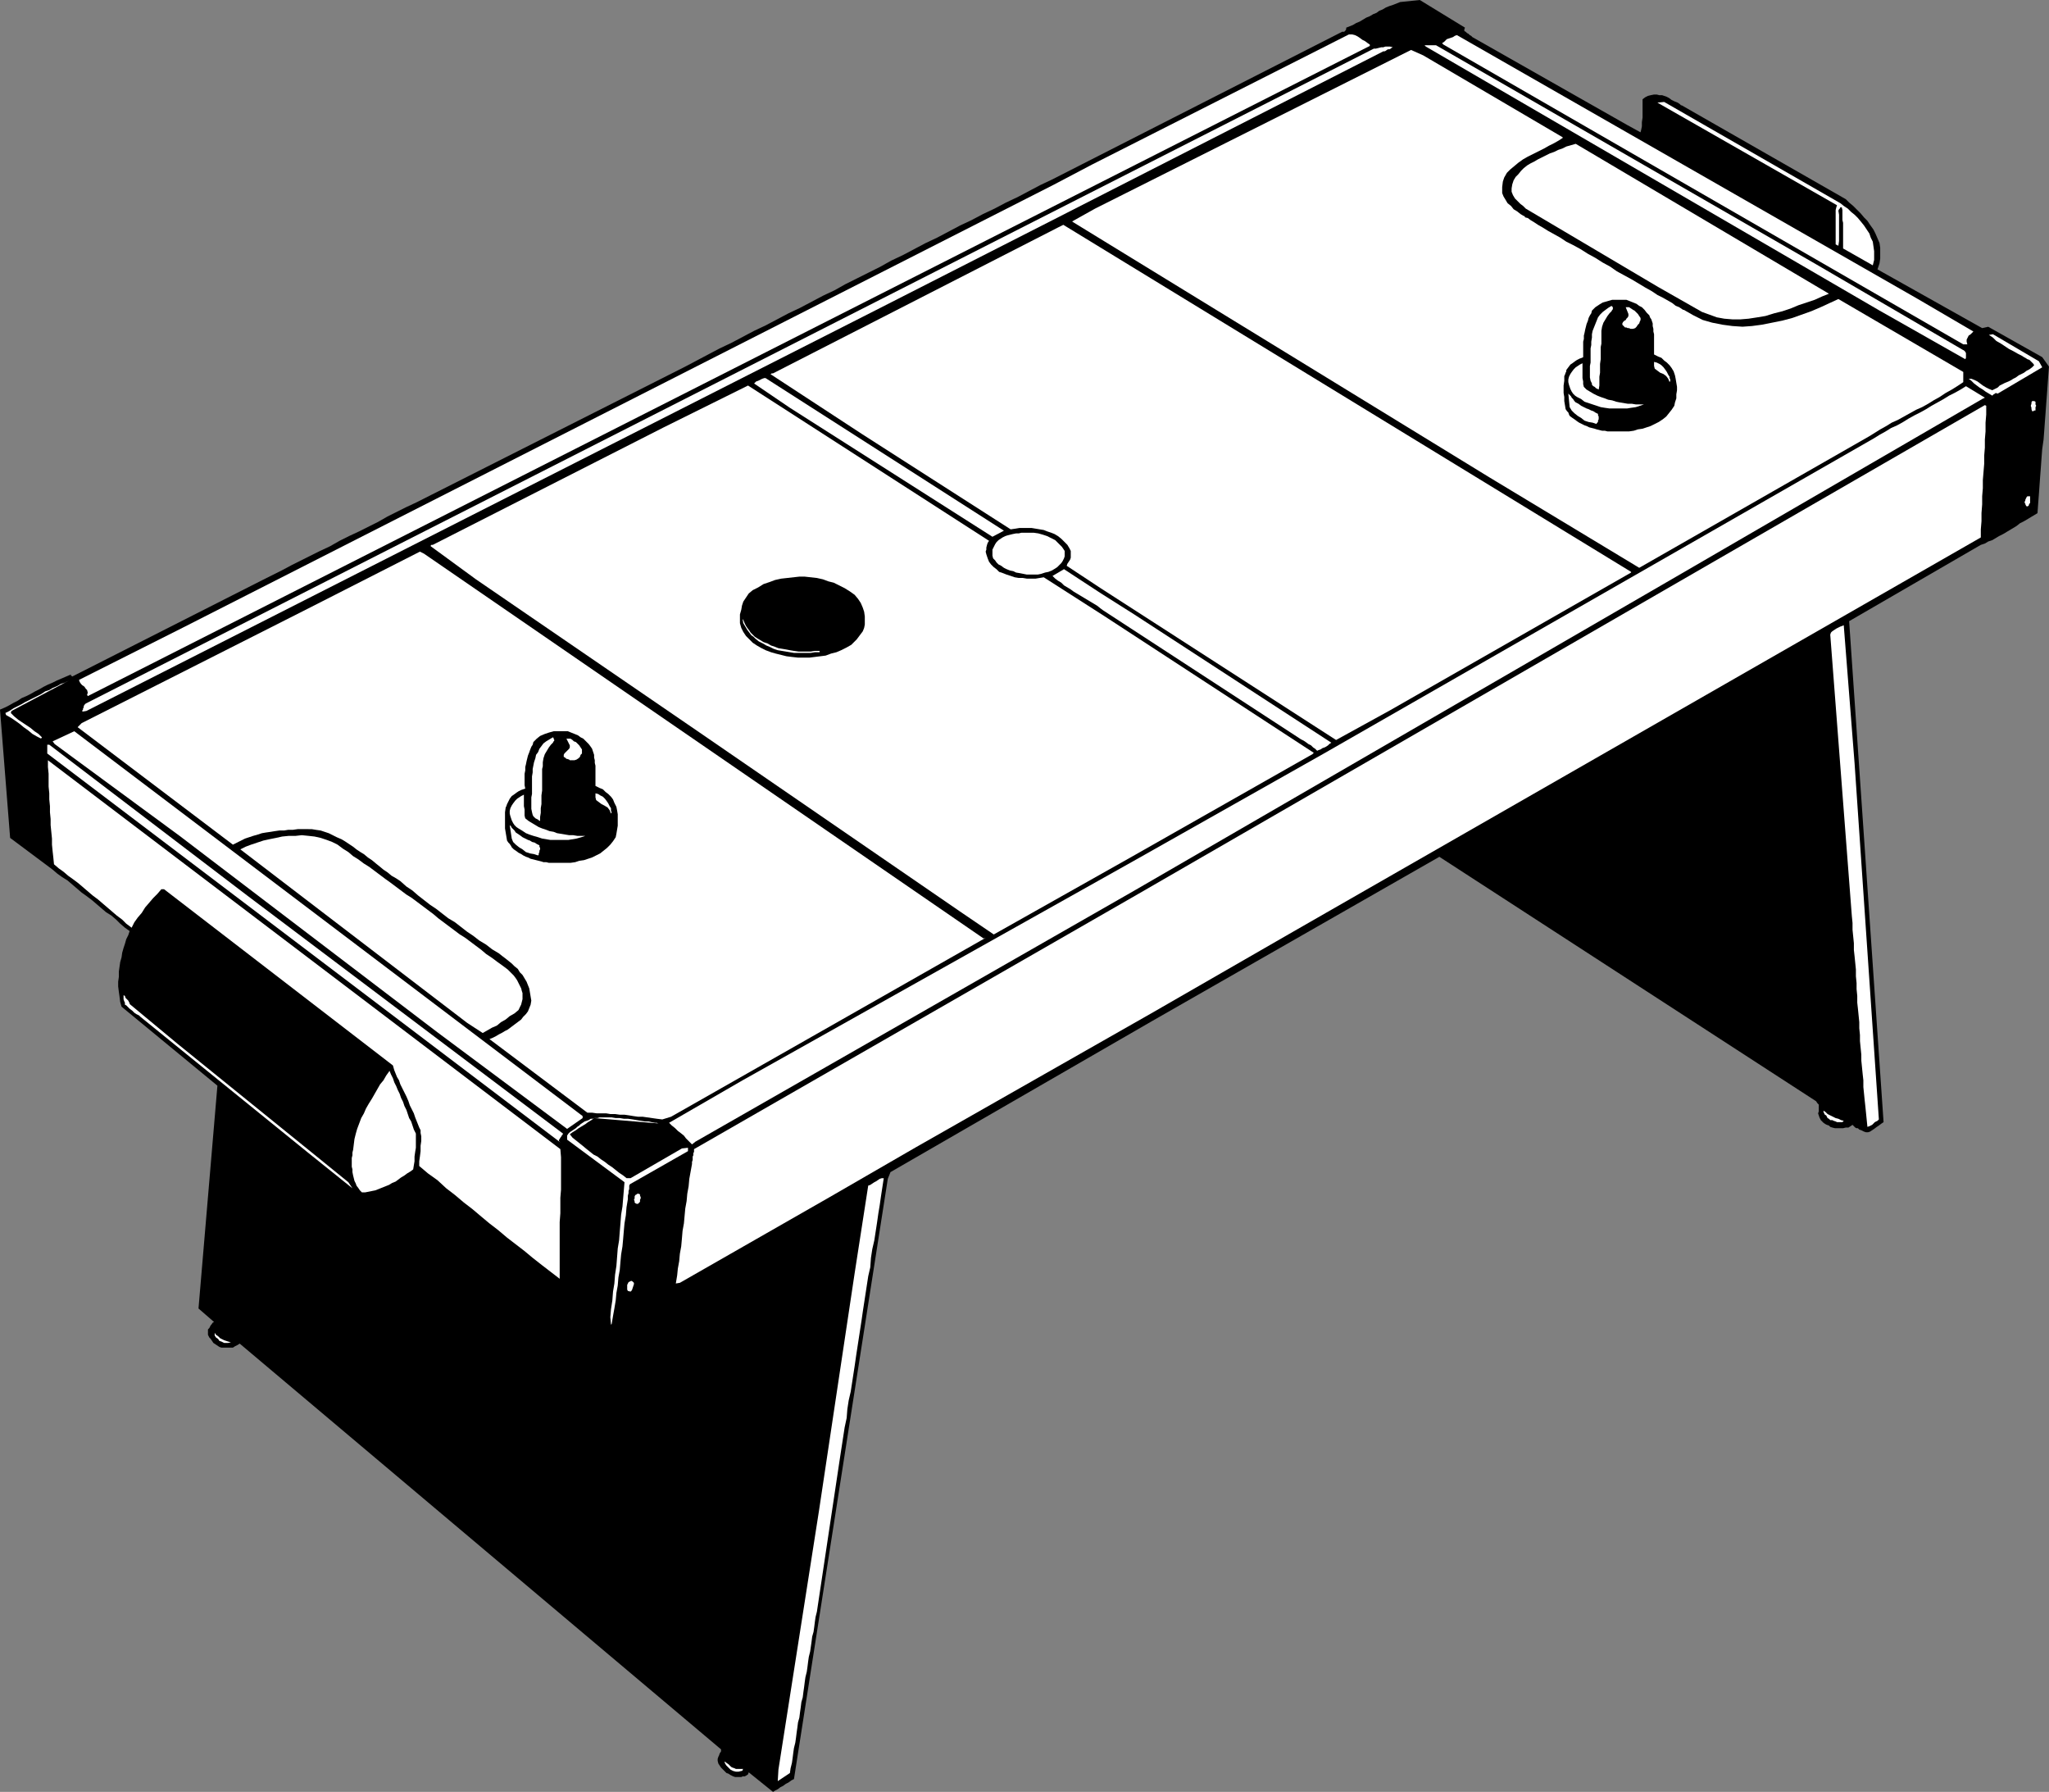
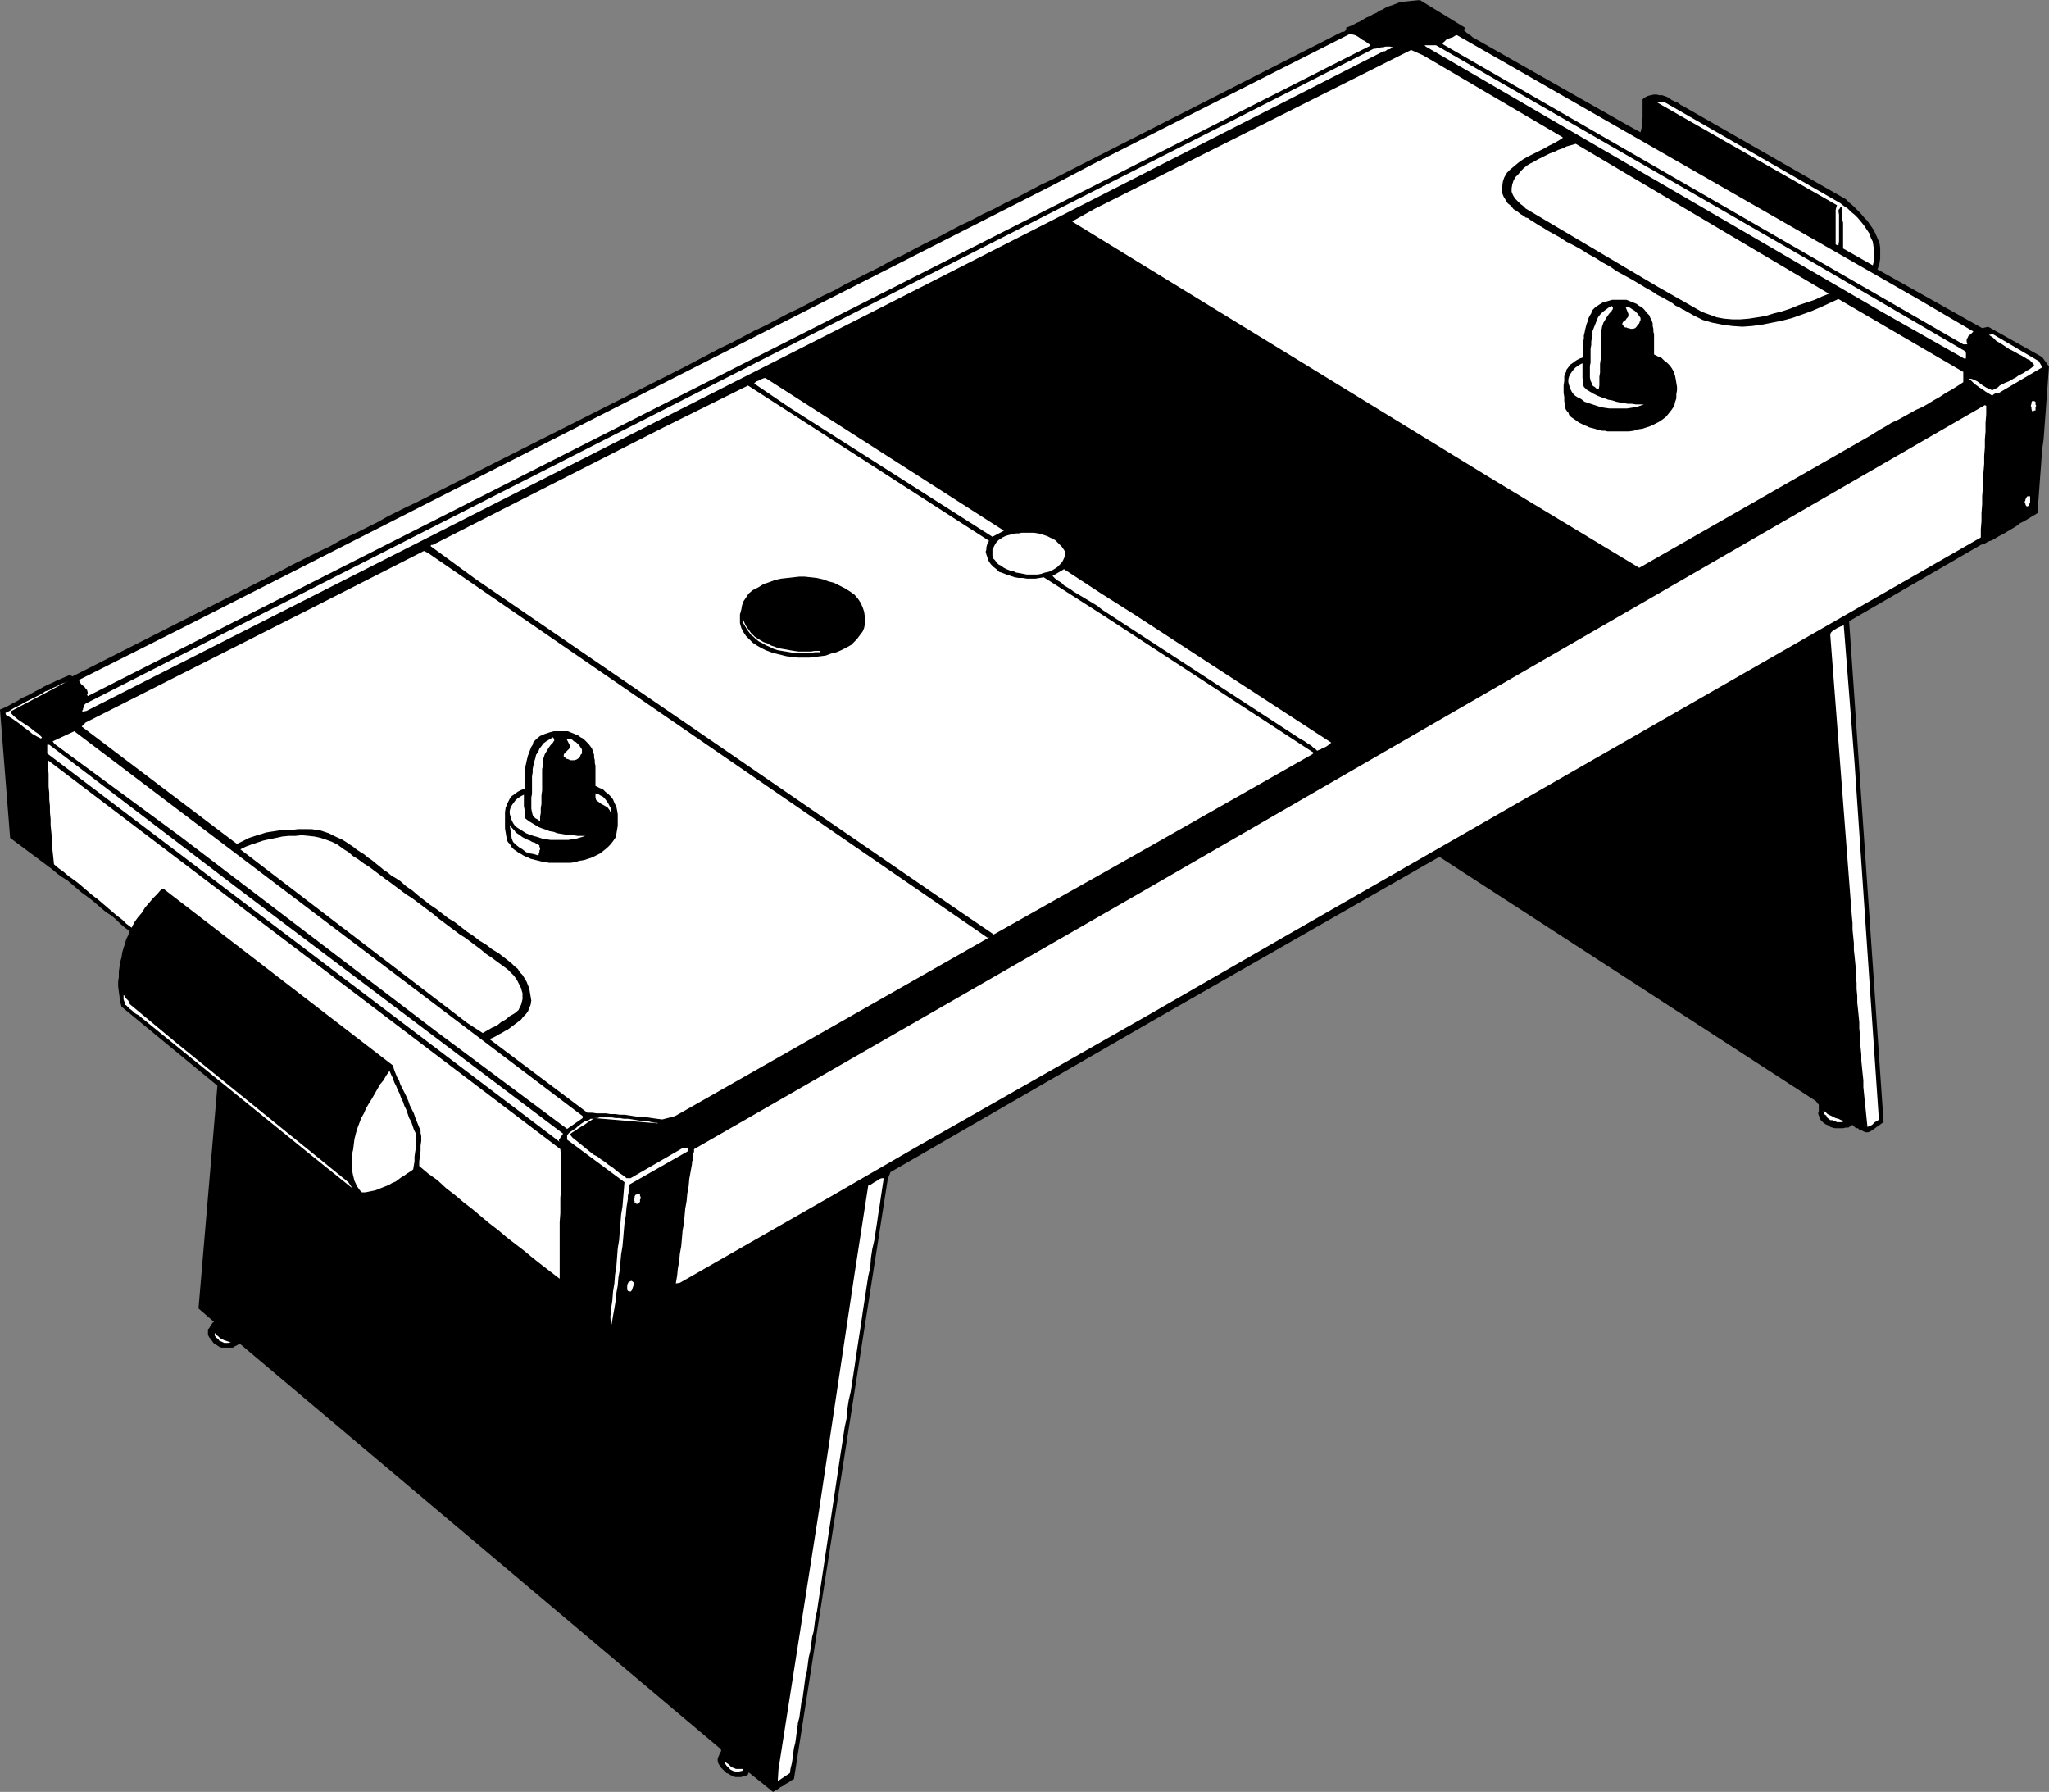
<svg xmlns="http://www.w3.org/2000/svg" xmlns:ns1="http://sodipodi.sourceforge.net/DTD/sodipodi-0.dtd" xmlns:ns2="http://www.inkscape.org/namespaces/inkscape" version="1.0" width="129.766mm" height="113.462mm" id="svg48" ns1:docname="Air Hockey Table.wmf">
  <rect width="100%" height="100%" fill="#808080" stroke="none" />
  <ns1:namedview id="namedview48" pagecolor="#ffffff" bordercolor="#000000" borderopacity="0.25" ns2:showpageshadow="2" ns2:pageopacity="0.0" ns2:pagecheckerboard="0" ns2:deskcolor="#d1d1d1" ns2:document-units="mm" />
  <defs id="defs1">
    <pattern id="WMFhbasepattern" patternUnits="userSpaceOnUse" width="6" height="6" x="0" y="0" />
  </defs>
  <path style="fill:#000000;fill-opacity:1;fill-rule:evenodd;stroke:none" d="m 275.851,244.308 -62.701,36.194 -0.646,1.616 -22.462,143.644 -0.646,0.323 -0.646,0.485 -0.646,0.323 -0.646,0.485 -0.646,0.323 -0.646,0.485 -0.646,0.323 -0.485,0.323 -5.818,-4.686 -0.162,0.485 -0.485,0.323 -0.323,0.162 h -0.485 l -0.323,0.162 h -0.485 -0.485 -0.485 l -0.485,-0.162 -0.646,-0.323 -0.485,-0.323 -0.485,-0.162 -0.485,-0.485 -0.323,-0.323 -0.485,-0.485 -0.323,-0.485 -0.323,-0.485 -0.162,-0.646 v -0.485 l 0.162,-0.485 0.162,-0.323 0.162,-0.485 0.323,-0.485 v -0.485 l -115.221,-97.109 -0.485,0.323 -0.646,0.323 -0.485,0.323 h -0.646 -0.646 -0.646 -0.808 l -0.485,-0.162 -0.485,-0.323 -0.485,-0.323 -0.485,-0.323 -0.323,-0.485 -0.323,-0.485 -0.323,-0.323 -0.323,-0.646 v -0.485 -0.323 -0.485 l 0.323,-0.323 0.162,-0.323 0.162,-0.323 0.162,-0.162 0.323,-0.485 0.323,-0.162 -3.717,-3.232 4.525,-53.321 -22.947,-18.905 -0.323,-1.131 -0.162,-1.293 -0.162,-1.131 -0.162,-1.293 v -1.131 l 0.162,-1.131 v -1.293 l 0.162,-1.131 0.162,-1.131 0.323,-1.131 0.162,-1.131 0.323,-1.131 0.323,-0.969 0.323,-1.131 0.485,-0.969 0.323,-0.969 -1.131,-0.808 -1.131,-0.969 -0.97,-0.969 -1.131,-0.969 -1.293,-0.808 -1.131,-0.969 -1.131,-0.969 -1.131,-0.969 -1.293,-0.969 -1.131,-0.808 -1.131,-0.969 -1.131,-0.969 -1.131,-0.969 -1.293,-0.808 -1.131,-0.808 -1.131,-0.969 L 2.424,200.52 0,169.82 l 1.131,-0.485 0.97,-0.485 1.131,-0.646 0.97,-0.485 0.97,-0.646 1.131,-0.485 0.97,-0.485 1.131,-0.646 0.97,-0.485 1.131,-0.646 0.97,-0.485 1.131,-0.485 0.97,-0.485 1.131,-0.485 1.131,-0.485 1.131,-0.485 v 0.162 0.162 h 0.162 l 0.162,0.162 45.571,-23.106 2.262,-1.131 2.262,-1.131 2.424,-1.293 2.262,-1.131 2.262,-1.131 2.262,-1.131 2.424,-1.131 2.262,-1.293 2.262,-1.131 2.424,-1.131 2.262,-1.131 2.262,-1.131 2.262,-1.293 2.262,-1.131 2.262,-1.131 2.424,-1.131 64.317,-32.477 2.747,-1.454 2.747,-1.454 2.747,-1.454 2.747,-1.293 2.747,-1.454 2.747,-1.454 2.747,-1.293 2.747,-1.454 2.747,-1.454 2.747,-1.293 2.747,-1.454 2.747,-1.454 2.747,-1.293 2.586,-1.454 2.909,-1.454 2.586,-1.293 2.909,-1.454 2.586,-1.454 2.747,-1.293 2.747,-1.454 2.747,-1.454 2.747,-1.293 2.747,-1.454 2.747,-1.454 2.747,-1.293 2.747,-1.454 2.747,-1.293 2.747,-1.454 2.747,-1.293 2.747,-1.454 2.747,-1.454 2.747,-1.293 69.488,-35.386 h 0.485 l 0.323,-0.323 0.162,-0.323 V 6.625 l 0.808,-0.323 0.808,-0.323 0.808,-0.485 0.808,-0.323 0.808,-0.485 0.808,-0.485 0.808,-0.323 0.808,-0.485 0.808,-0.323 0.646,-0.485 0.808,-0.323 0.808,-0.485 0.808,-0.323 0.97,-0.323 0.808,-0.323 0.808,-0.323 L 339.844,0 350.672,6.625 350.51,6.948 v 0.485 l 0.323,0.162 0.323,0.323 0.323,0.162 0.323,0.323 0.323,0.162 0.323,0.323 37.006,21.005 3.232,1.777 0.162,-0.646 0.162,-0.808 v -0.969 l 0.162,-1.131 v -1.131 -1.131 -1.131 -0.969 l 0.646,-0.485 0.646,-0.323 0.646,-0.162 0.808,-0.162 h 0.646 l 0.646,0.162 h 0.646 l 0.485,0.162 0.485,0.162 0.646,0.323 0.646,0.485 0.646,0.323 0.808,0.323 0.485,0.323 0.323,0.323 h 0.162 l 39.269,22.46 0.808,0.808 0.97,0.808 0.808,0.808 0.97,0.969 0.808,0.969 0.808,0.808 0.646,0.969 0.808,1.131 0.485,0.969 0.485,1.131 0.485,1.131 0.162,1.131 v 1.293 1.293 l -0.162,1.131 -0.485,1.454 25.048,14.057 1.454,-0.323 12.928,7.271 1.616,2.262 -0.162,2.101 -0.162,2.262 -0.162,2.262 -0.162,2.101 -0.162,2.262 -0.162,2.101 -0.162,2.262 -0.162,2.101 -0.323,2.262 -0.162,2.101 -0.162,2.262 -0.162,2.101 -0.162,2.262 -0.162,2.262 -0.162,2.101 -0.162,2.262 -0.808,0.485 -0.808,0.485 -0.808,0.485 -0.808,0.485 -0.97,0.485 -0.808,0.646 -0.808,0.485 -0.808,0.485 -0.808,0.485 -0.808,0.485 -0.97,0.485 -0.808,0.485 -0.808,0.485 -0.97,0.323 -0.808,0.485 -0.97,0.323 -31.512,18.258 8.242,119.892 -0.485,0.323 -0.646,0.485 -0.485,0.323 -0.646,0.485 -0.485,0.323 -0.485,0.323 -0.485,0.162 h -0.323 -0.162 l -0.485,-0.162 -0.323,-0.162 -0.323,-0.162 -0.485,-0.162 -0.323,-0.323 h -0.323 l -0.323,-0.162 -0.162,-0.162 -0.162,-0.162 -0.162,-0.162 -0.162,-0.162 -0.485,0.323 -0.485,0.323 h -0.646 l -0.646,0.162 h -0.646 -0.808 -0.485 l -0.646,-0.162 -0.485,-0.162 -0.323,-0.323 -0.485,-0.162 -0.323,-0.162 -0.485,-0.323 -0.323,-0.323 -0.323,-0.323 -0.323,-0.646 -0.162,-0.485 -0.162,-0.485 0.162,-0.485 v -0.646 -0.485 -0.485 l -0.323,-0.323 -0.323,-0.485 -90.173,-58.492 z" id="path1" />
  <path style="fill:#ffffff;fill-opacity:1;fill-rule:evenodd;stroke:none" d="m 252.581,136.05 -0.808,0.485 -0.808,0.323 -0.808,0.162 -0.97,0.323 -0.808,0.162 h -0.97 -0.808 -0.808 l -0.808,-0.162 -0.808,-0.162 -0.97,-0.162 -0.646,-0.323 -0.808,-0.162 -0.808,-0.323 -0.646,-0.323 -0.646,-0.485 -0.646,-0.323 -0.485,-0.485 -0.323,-0.485 -0.485,-0.485 -0.162,-0.646 v -0.808 -0.646 l 0.323,-0.646 0.323,-0.646 0.323,-0.485 0.485,-0.485 0.485,-0.323 0.485,-0.323 0.646,-0.323 0.485,-0.162 0.646,-0.162 0.646,-0.162 0.808,-0.162 h 0.646 l 0.646,-0.162 h 0.808 0.646 0.646 0.808 l 1.131,0.162 1.131,0.323 0.97,0.323 0.97,0.485 0.97,0.485 0.808,0.808 0.808,0.808 0.646,0.969 v 0.646 0.646 l -0.162,0.485 -0.323,0.646 -0.323,0.485 -0.485,0.485 -0.485,0.485 z" id="path2" />
  <path style="fill:#ffffff;fill-opacity:1;fill-rule:evenodd;stroke:none" d="m 189.072,97.594 -8.565,-5.817 0.323,-0.323 0.162,-0.162 0.485,-0.162 0.323,-0.162 0.323,-0.162 0.323,-0.162 0.485,-0.162 h 0.323 l 57.045,36.517 -2.747,1.454 z" id="path3" />
-   <path style="fill:#ffffff;fill-opacity:1;fill-rule:evenodd;stroke:none" d="m 158.529,267.899 -1.293,-0.162 -1.131,-0.162 -1.131,-0.162 -1.131,-0.162 h -1.131 l -1.131,-0.162 -0.97,-0.162 -1.131,-0.162 h -1.131 l -1.131,-0.162 h -1.131 l -0.97,-0.162 h -1.131 -1.131 l -1.131,-0.162 h -1.131 l -23.432,-17.612 0.808,-0.323 0.646,-0.323 0.808,-0.485 0.646,-0.323 0.808,-0.485 0.646,-0.323 0.646,-0.485 0.646,-0.485 0.646,-0.485 0.646,-0.485 0.646,-0.485 0.485,-0.646 0.646,-0.646 0.485,-0.646 0.323,-0.808 0.323,-0.808 0.162,-0.969 -0.162,-0.969 -0.162,-0.969 -0.162,-0.969 -0.323,-0.808 -0.323,-0.808 -0.485,-0.808 -0.485,-0.808 -0.646,-0.646 -0.485,-0.808 -0.808,-0.646 -0.646,-0.646 -0.808,-0.646 -0.808,-0.646 -0.646,-0.485 -0.808,-0.646 -1.616,-0.969 -1.454,-1.131 -1.616,-0.969 -1.454,-1.131 -1.454,-0.969 -1.454,-1.131 -1.454,-1.131 -1.616,-0.969 -1.454,-1.131 -1.454,-1.131 -1.454,-0.969 -1.454,-1.131 -1.454,-1.131 -1.293,-1.131 -1.454,-0.969 -1.454,-1.293 -0.97,-0.646 -1.131,-0.646 -0.97,-0.808 -0.97,-0.646 -0.97,-0.808 -0.808,-0.646 -0.97,-0.808 -0.97,-0.646 -0.97,-0.808 -0.808,-0.485 -0.97,-0.646 -0.808,-0.646 -0.97,-0.646 -0.97,-0.646 -0.808,-0.485 -1.131,-0.485 -0.97,-0.485 -0.97,-0.485 -0.97,-0.323 -0.97,-0.323 -1.131,-0.162 -0.97,-0.162 H 73.528 72.397 71.266 l -1.131,0.162 h -1.131 l -0.97,0.162 h -1.131 l -1.131,0.162 -0.97,0.162 -1.131,0.162 -0.97,0.162 -0.97,0.323 -1.131,0.323 -0.97,0.323 -0.97,0.323 -0.97,0.485 -0.97,0.485 -0.97,0.485 -37.168,-28.115 0.97,-0.969 53.974,-27.307 26.987,-13.734 0.97,0.485 133.966,92.1 0.485,-0.162 -75.306,42.819 z" id="path4" />
+   <path style="fill:#ffffff;fill-opacity:1;fill-rule:evenodd;stroke:none" d="m 158.529,267.899 -1.293,-0.162 -1.131,-0.162 -1.131,-0.162 -1.131,-0.162 h -1.131 l -1.131,-0.162 -0.97,-0.162 -1.131,-0.162 h -1.131 l -1.131,-0.162 h -1.131 l -0.97,-0.162 h -1.131 -1.131 l -1.131,-0.162 h -1.131 l -23.432,-17.612 0.808,-0.323 0.646,-0.323 0.808,-0.485 0.646,-0.323 0.808,-0.485 0.646,-0.323 0.646,-0.485 0.646,-0.485 0.646,-0.485 0.646,-0.485 0.646,-0.485 0.485,-0.646 0.646,-0.646 0.485,-0.646 0.323,-0.808 0.323,-0.808 0.162,-0.969 -0.162,-0.969 -0.162,-0.969 -0.162,-0.969 -0.323,-0.808 -0.323,-0.808 -0.485,-0.808 -0.485,-0.808 -0.646,-0.646 -0.485,-0.808 -0.808,-0.646 -0.646,-0.646 -0.808,-0.646 -0.808,-0.646 -0.646,-0.485 -0.808,-0.646 -1.616,-0.969 -1.454,-1.131 -1.616,-0.969 -1.454,-1.131 -1.454,-0.969 -1.454,-1.131 -1.454,-1.131 -1.616,-0.969 -1.454,-1.131 -1.454,-1.131 -1.454,-0.969 -1.454,-1.131 -1.454,-1.131 -1.293,-1.131 -1.454,-0.969 -1.454,-1.293 -0.97,-0.646 -1.131,-0.646 -0.97,-0.808 -0.97,-0.646 -0.97,-0.808 -0.808,-0.646 -0.97,-0.808 -0.97,-0.646 -0.97,-0.808 -0.808,-0.485 -0.97,-0.646 -0.808,-0.646 -0.97,-0.646 -0.97,-0.646 -0.808,-0.485 -1.131,-0.485 -0.97,-0.485 -0.97,-0.485 -0.97,-0.323 -0.97,-0.323 -1.131,-0.162 -0.97,-0.162 H 73.528 72.397 71.266 l -1.131,0.162 h -1.131 h -1.131 l -1.131,0.162 -0.97,0.162 -1.131,0.162 -0.97,0.162 -0.97,0.323 -1.131,0.323 -0.97,0.323 -0.97,0.323 -0.97,0.485 -0.97,0.485 -0.97,0.485 -37.168,-28.115 0.97,-0.969 53.974,-27.307 26.987,-13.734 0.97,0.485 133.966,92.1 0.485,-0.162 -75.306,42.819 z" id="path4" />
  <path style="fill:#ffffff;fill-opacity:1;fill-rule:evenodd;stroke:none" d="m 200.869,350.143 -5.333,35.547 -0.323,1.293 -0.162,1.131 -0.162,1.293 -0.162,1.131 -0.323,1.131 -0.162,1.293 -0.162,1.131 -0.162,1.131 -0.323,1.293 -0.162,1.131 -0.162,1.293 -0.162,1.131 -0.323,1.293 -0.162,1.131 -0.162,1.293 -0.162,1.131 -0.162,1.293 -0.323,1.131 -0.162,1.293 -0.162,1.131 -0.162,1.293 -0.323,1.131 -0.162,1.293 -0.162,1.131 -0.162,1.293 -0.162,1.131 -0.323,1.293 -0.162,1.131 -0.162,1.293 -0.162,1.131 -0.323,1.293 -0.162,1.131 -2.909,1.939 0.162,-2.747 9.696,-61.885 8.565,-57.038 3.232,-20.844 0.485,-0.162 0.485,-0.323 0.485,-0.323 0.323,-0.162 0.485,-0.323 0.485,-0.323 0.485,-0.162 h 0.485 l -0.323,2.101 -0.323,2.101 -0.323,2.262 -0.323,1.939 -0.323,2.262 -0.323,2.101 -0.323,2.101 -0.485,2.101 -0.323,2.101 -0.162,2.262 -0.485,2.101 -0.323,2.101 -0.323,2.101 -0.323,2.101 -0.323,2.101 -0.323,2.262 -0.323,2.101 -0.323,2.101 -0.323,2.101 -0.323,2.101 -0.323,2.262 -0.323,2.101 -0.323,2.101 -0.323,2.101 -0.485,2.101 -0.323,2.101 -0.162,2.101 -0.485,2.262 -0.323,2.101 -0.323,2.101 -0.323,2.101 z" id="path5" />
  <path style="fill:#ffffff;fill-opacity:1;fill-rule:evenodd;stroke:none" d="m 150.773,283.41 -0.162,0.323 v 0.323 0.485 l -0.162,0.485 v 0.485 l -0.162,0.646 v 0.323 0.485 l -0.323,1.939 -0.162,1.939 -0.323,1.939 -0.162,1.777 -0.162,1.939 -0.162,1.777 -0.323,1.939 -0.162,1.777 -0.162,1.939 -0.323,1.777 -0.162,1.939 -0.323,1.777 -0.162,1.777 -0.323,1.939 -0.323,1.777 -0.323,1.939 -0.162,0.162 -0.162,-1.777 0.162,-1.939 0.323,-2.101 0.162,-2.101 0.323,-1.939 0.162,-2.101 0.323,-2.101 0.162,-2.101 0.162,-2.101 0.323,-1.939 0.162,-2.101 0.162,-1.939 0.162,-2.101 0.323,-1.939 0.162,-1.939 0.162,-1.939 0.162,-1.939 -13.736,-10.18 v -0.485 -0.485 l 0.323,-0.485 0.323,-0.323 0.485,-0.323 0.485,-0.323 0.485,-0.323 0.323,-0.323 0.485,-0.323 0.323,-0.323 0.485,-0.323 0.485,-0.323 0.485,-0.162 0.485,-0.162 0.485,-0.323 h 0.485 l 0.323,-0.162 h 0.485 0.323 l 0.485,-0.162 h 0.323 0.485 0.323 0.323 0.646 0.808 l 0.97,0.162 h 0.97 l 0.97,0.162 h 0.97 l 1.131,0.162 0.97,0.162 0.97,0.162 0.97,0.162 h 0.97 l 0.646,0.162 0.808,0.162 h 0.485 l 0.323,0.162 h 0.162 l -15.514,-1.293 -0.646,0.485 -0.808,0.485 -0.646,0.485 -0.808,0.485 -0.808,0.485 -0.646,0.485 -0.808,0.485 -0.646,0.485 0.646,0.808 0.808,0.646 0.808,0.646 0.808,0.646 0.97,0.808 0.808,0.646 0.808,0.646 0.97,0.485 0.808,0.646 0.97,0.646 0.808,0.646 0.97,0.646 0.808,0.646 0.808,0.646 0.97,0.646 0.808,0.646 h 0.97 l 12.282,-7.109 1.454,-0.162 v 0.808 z" id="path6" />
  <path style="fill:#ffffff;fill-opacity:1;fill-rule:evenodd;stroke:none" d="m 177.437,423.823 -0.646,0.162 h -0.646 l -0.646,-0.162 -0.646,-0.323 -0.485,-0.485 -0.485,-0.485 -0.323,-0.485 -0.162,-0.485 0.323,0.162 0.162,0.162 0.485,0.323 0.323,0.323 0.323,0.323 0.323,0.162 0.485,0.162 0.323,0.162 h 0.162 0.485 0.162 0.323 0.323 0.162 v 0 h 0.162 l -0.162,0.162 v 0.162 l -0.162,0.162 z" id="path7" />
  <path style="fill:#ffffff;fill-opacity:1;fill-rule:evenodd;stroke:none" d="m 152.389,288.096 -0.323,-0.162 -0.162,-0.162 v -0.323 l -0.162,-0.323 0.162,-0.323 v -0.323 -0.162 l 0.162,-0.323 0.323,-0.162 0.162,-0.162 h 0.323 l 0.323,0.162 v 0.323 l 0.162,0.323 v 0.323 l -0.162,0.323 v 0.485 l -0.323,0.323 -0.162,0.162 z" id="path8" />
  <path style="fill:#ffffff;fill-opacity:1;fill-rule:evenodd;stroke:none" d="m 150.288,308.94 -0.162,-0.323 v -0.323 -0.323 -0.485 l 0.162,-0.323 0.162,-0.323 0.323,-0.162 0.323,-0.162 0.323,0.162 0.323,0.323 v 0.323 l -0.162,0.485 -0.162,0.485 -0.162,0.485 -0.323,0.323 z" id="path9" />
  <path style="fill:#ffffff;fill-opacity:1;fill-rule:evenodd;stroke:none" d="m 135.744,270.161 -31.027,-23.106 -61.731,-47.02 -29.896,-21.975 -0.485,-0.646 5.171,-2.424 121.685,92.1 v 0.485 z" id="path10" />
  <path style="fill:#000000;fill-opacity:1;fill-rule:evenodd;stroke:none" d="m 147.541,193.087 0.162,0.808 0.162,0.969 v 0.969 0.808 0.969 l -0.162,0.969 -0.162,0.969 -0.162,0.808 -0.646,0.969 -0.646,0.808 -0.808,0.808 -0.808,0.646 -0.808,0.646 -0.97,0.485 -0.97,0.485 -0.97,0.323 -0.97,0.323 -1.131,0.162 -0.97,0.323 -1.131,0.162 h -1.131 -1.131 -1.131 -1.131 -0.646 l -0.646,-0.162 h -0.646 l -0.485,-0.162 -0.646,-0.162 -0.646,-0.162 -0.646,-0.162 -0.646,-0.162 -0.646,-0.323 -0.485,-0.162 -0.646,-0.323 -0.485,-0.323 -0.646,-0.323 -0.646,-0.485 -0.485,-0.323 -0.485,-0.485 -0.162,-0.323 -0.323,-0.485 -0.323,-0.323 -0.323,-0.485 -0.162,-0.969 -0.162,-0.969 -0.162,-0.969 v -0.969 -0.808 -0.969 -1.131 l 0.162,-1.131 0.162,-0.323 0.162,-0.485 0.162,-0.323 0.162,-0.323 0.323,-0.646 0.485,-0.646 0.485,-0.323 0.646,-0.485 0.485,-0.323 0.646,-0.323 0.485,-0.162 0.485,-0.162 -0.162,-0.808 v -0.646 -0.808 -0.646 -0.646 l 0.162,-0.808 v -0.808 l 0.162,-0.646 0.162,-0.808 0.162,-0.646 0.162,-0.646 0.323,-0.808 0.162,-0.485 0.323,-0.808 0.323,-0.485 0.162,-0.646 0.808,-0.808 0.808,-0.646 1.131,-0.485 0.97,-0.323 1.131,-0.323 h 1.131 1.131 1.131 l 0.808,0.323 0.808,0.323 0.808,0.323 0.646,0.485 0.646,0.323 0.646,0.646 0.646,0.646 0.485,0.646 0.323,0.485 0.162,0.485 0.162,0.485 0.162,0.485 v 0.646 l 0.162,0.646 v 0.646 l 0.162,0.646 v 0.646 0.646 0.808 0.646 0.485 0.646 0.485 0.485 l 0.97,0.485 0.808,0.323 0.646,0.646 0.646,0.485 0.646,0.646 0.485,0.646 0.323,0.808 z" id="path11" />
  <path style="fill:#ffffff;fill-opacity:1;fill-rule:evenodd;stroke:none" d="m 146.248,194.703 -0.323,-0.808 -0.485,-0.646 -0.808,-0.485 -0.646,-0.323 -0.646,-0.485 -0.646,-0.485 -0.162,-0.646 v -0.969 l 0.646,0.162 0.485,0.323 0.646,0.323 0.485,0.485 0.485,0.646 0.323,0.485 0.323,0.646 0.323,0.485 v 0.323 0.323 l 0.162,0.323 z" id="path12" />
  <path style="fill:#ffffff;fill-opacity:1;fill-rule:evenodd;stroke:none" d="m 137.521,181.938 h -0.323 -0.323 -0.485 l -0.162,-0.162 -0.485,-0.162 h -0.162 l -0.323,-0.323 -0.323,-0.162 v -0.485 l 0.162,-0.323 0.323,-0.323 0.162,-0.162 0.323,-0.323 0.323,-0.323 0.162,-0.323 v -0.485 l -0.808,-1.616 h 0.485 0.485 l 0.485,0.323 0.323,0.323 0.485,0.162 0.485,0.485 0.323,0.323 0.323,0.485 0.323,0.485 v 0.485 0.485 l -0.323,0.323 -0.162,0.485 -0.323,0.323 -0.485,0.323 z" id="path13" />
  <path style="fill:#ffffff;fill-opacity:1;fill-rule:evenodd;stroke:none" d="m 124.109,198.258 -0.485,-0.323 -0.485,-0.485 -0.323,-0.485 -0.323,-0.646 -0.162,-0.485 -0.162,-0.485 -0.162,-0.646 v -0.646 l 0.162,-0.646 0.323,-0.646 0.323,-0.485 0.485,-0.646 0.485,-0.485 0.485,-0.323 0.485,-0.323 0.646,-0.323 v 0.646 0.646 0.808 0.646 l 0.162,0.808 v 0.808 0.646 l 0.162,0.646 0.808,0.646 0.808,0.485 0.808,0.485 0.808,0.485 0.808,0.323 0.97,0.323 0.808,0.323 0.97,0.162 0.808,0.323 0.97,0.162 0.97,0.162 0.97,0.162 h 0.97 l 0.97,0.162 h 0.97 0.97 l -0.97,0.323 -1.131,0.323 -0.97,0.162 -0.97,0.162 h -1.131 -0.97 -1.131 -1.131 l -0.97,-0.162 -0.97,-0.162 -0.97,-0.323 -1.131,-0.323 -0.97,-0.323 -0.808,-0.323 -0.97,-0.646 z" id="path14" />
  <path style="fill:#ffffff;fill-opacity:1;fill-rule:evenodd;stroke:none" d="m 129.926,182.423 v 0.485 0.485 l -0.162,0.646 v 0.646 0.808 0.808 0.969 0.969 0.969 l -0.162,1.131 v 0.969 1.131 l -0.162,0.969 v 1.131 l -0.162,0.969 v 0.969 l -0.323,-0.162 -0.162,-0.162 -0.323,-0.162 -0.323,-0.162 -0.162,-0.162 -0.162,-0.162 -0.162,-0.162 -0.162,-0.323 -0.162,-0.646 -0.162,-0.808 v -0.808 -0.969 -0.969 l 0.162,-0.808 v -0.969 -0.646 -0.969 -0.808 -0.808 l 0.162,-0.969 v -0.808 l 0.162,-0.808 0.162,-0.808 0.323,-0.969 0.162,-0.808 0.485,-0.646 0.323,-0.808 0.485,-0.646 0.485,-0.646 0.646,-0.485 0.808,-0.485 0.808,-0.485 0.162,0.162 v 0.162 l 0.162,0.323 v 0.162 l -0.162,0.162 -0.162,0.323 -0.485,0.485 -0.485,0.646 -0.485,0.808 -0.485,0.808 -0.323,0.969 z" id="path15" />
  <path style="fill:#ffffff;fill-opacity:1;fill-rule:evenodd;stroke:none" d="m 128.795,204.721 -0.97,-0.323 -0.97,-0.162 -0.97,-0.323 -0.808,-0.646 -0.808,-0.485 -0.808,-0.646 -0.646,-0.646 -0.323,-0.808 -0.485,-3.232 0.162,0.162 0.162,0.162 0.162,0.323 0.323,0.323 0.323,0.323 0.323,0.485 0.485,0.323 0.485,0.323 0.646,0.485 0.646,0.323 0.646,0.323 0.485,0.162 0.485,0.323 0.646,0.162 0.485,0.323 0.646,0.323 v 0.323 l 0.162,0.323 v 0.323 l -0.162,0.323 v 0.323 l -0.162,0.323 v 0.323 z" id="path16" />
  <path style="fill:#ffffff;fill-opacity:1;fill-rule:evenodd;stroke:none" d="M 134.128,273.392 11.312,180.323 v -2.101 h 0.485 l 47.51,36.194 75.467,56.876 -0.162,0.323 -0.162,0.162 -0.162,0.323 -0.162,0.162 -0.162,0.323 -0.162,0.162 v 0.323 z" id="path17" />
  <path style="fill:#ffffff;fill-opacity:1;fill-rule:evenodd;stroke:none" d="m 133.966,306.031 -2.101,-1.616 -2.101,-1.616 -2.262,-1.777 -1.939,-1.616 -2.101,-1.616 -2.101,-1.616 -2.101,-1.777 -2.101,-1.616 -1.939,-1.616 -2.101,-1.777 -2.101,-1.616 -2.101,-1.777 -2.101,-1.616 -2.101,-1.939 -2.262,-1.616 -2.101,-1.777 v -1.131 l 0.162,-1.131 0.162,-1.293 v -1.293 l 0.162,-1.131 v -1.131 l -0.162,-0.808 v -0.646 l -0.323,-0.646 -0.323,-0.808 -0.323,-0.808 -0.323,-0.808 -0.323,-0.969 -0.485,-0.969 -0.485,-0.969 -0.323,-0.969 -0.485,-1.131 -0.485,-0.969 -0.485,-0.969 -0.485,-0.969 -0.323,-0.969 -0.485,-0.808 -0.323,-0.808 -0.323,-0.808 -0.323,-1.131 -54.782,-42.172 h -0.646 l -0.97,1.131 -0.97,0.969 -0.97,1.131 -0.97,1.131 -0.808,1.293 -0.97,1.131 -0.808,1.131 -0.646,1.293 -1.293,-0.969 -0.97,-0.969 -1.293,-0.969 -1.131,-0.969 -1.131,-0.969 -1.131,-0.969 -1.131,-0.969 -1.293,-0.969 -1.131,-0.969 -1.131,-0.969 -1.131,-0.969 -1.293,-0.969 -1.131,-0.808 -1.131,-0.969 -1.131,-0.808 -1.131,-0.969 -0.162,-1.616 -0.162,-1.454 -0.162,-1.616 v -1.454 l -0.162,-1.616 -0.162,-1.616 v -1.454 L 11.958,194.38 v -1.454 l -0.162,-1.616 v -1.454 l -0.162,-1.616 v -1.616 -1.454 l -0.162,-1.616 v -1.616 l 103.909,78.851 18.746,14.219 0.162,1.939 v 1.939 1.939 1.939 1.939 l -0.162,1.939 v 1.939 1.777 l -0.162,2.101 v 1.777 1.939 1.939 1.939 1.939 2.101 z" id="path18" />
  <path style="fill:#ffffff;fill-opacity:1;fill-rule:evenodd;stroke:none" d="m 124.109,241.723 -0.97,0.808 -1.131,0.646 -0.97,0.808 -1.131,0.646 -0.97,0.808 -1.131,0.485 -1.131,0.646 -1.131,0.646 -3.717,-2.424 -54.298,-41.526 1.293,-0.646 1.293,-0.485 1.454,-0.485 1.454,-0.485 1.454,-0.323 1.616,-0.323 1.454,-0.323 1.616,-0.162 h 1.616 l 1.454,-0.162 1.616,0.162 1.454,0.162 1.454,0.323 1.454,0.485 1.293,0.485 1.293,0.646 1.293,0.969 1.293,0.808 1.131,0.969 1.293,0.808 1.293,0.969 1.293,0.808 1.293,0.969 1.293,0.969 1.293,0.969 1.131,0.808 1.293,0.969 1.293,0.969 1.293,0.969 1.293,0.808 1.293,0.969 1.293,0.969 1.293,0.969 1.293,0.969 1.131,0.969 1.293,0.969 1.293,0.969 1.293,0.969 1.293,0.969 1.293,0.808 1.293,0.969 1.293,0.969 1.293,0.969 1.131,0.969 1.454,0.969 1.293,0.969 1.131,0.808 1.293,0.969 0.485,0.485 0.485,0.485 0.485,0.485 0.485,0.646 0.323,0.485 0.323,0.646 0.323,0.646 0.323,0.646 0.162,0.646 0.162,0.485 v 0.808 0.646 l -0.162,0.646 -0.162,0.646 -0.323,0.646 z" id="path19" />
  <path style="fill:#ffffff;fill-opacity:1;fill-rule:evenodd;stroke:none" d="m 98.899,279.855 -0.646,0.485 -0.808,0.485 -0.646,0.485 -0.808,0.485 -0.646,0.485 -0.646,0.485 -0.808,0.323 -0.808,0.485 -0.808,0.323 -0.808,0.323 -0.808,0.323 -0.808,0.323 -0.808,0.162 -0.808,0.162 -0.808,0.162 h -0.808 l -0.485,-0.485 -0.323,-0.485 -0.485,-0.646 -0.162,-0.485 -0.323,-0.646 -0.162,-0.646 -0.162,-0.646 -0.162,-0.808 v -0.646 l -0.162,-0.646 v -0.808 -0.646 -0.646 l 0.162,-0.646 v -0.646 l 0.162,-0.646 0.162,-1.293 0.162,-1.293 0.323,-1.293 0.323,-1.131 0.485,-1.293 0.485,-1.293 0.646,-1.131 0.485,-1.131 0.646,-1.131 0.808,-1.293 0.646,-1.131 0.646,-1.131 0.646,-1.131 0.808,-0.969 0.646,-1.131 0.808,-1.131 0.323,0.808 0.485,0.969 0.323,0.969 0.485,0.969 0.323,0.808 0.485,0.969 0.323,0.969 0.485,0.969 0.323,0.969 0.485,0.969 0.323,0.969 0.323,0.969 0.485,0.808 0.323,0.969 0.323,0.969 0.485,0.969 v 1.131 1.131 1.131 l -0.162,0.969 -0.162,1.131 v 1.131 l -0.162,0.969 z" id="path20" />
  <path style="fill:#ffffff;fill-opacity:1;fill-rule:evenodd;stroke:none" d="m 33.613,243.339 -0.323,-0.323 -0.646,-0.323 -0.485,-0.323 -0.485,-0.485 -0.646,-0.485 -0.323,-0.323 -0.485,-0.485 -0.323,-0.162 v -0.162 -0.323 l -0.162,-0.323 -0.162,-0.485 v -0.485 -0.323 -0.162 0 l 0.323,0.162 0.162,0.485 0.323,0.323 0.323,0.323 0.162,0.323 0.162,0.323 v 0.162 0 l 11.474,9.533 33.128,26.822 7.757,6.302 0.97,1.454 -10.666,-8.564 z" id="path21" />
  <path style="fill:#ffffff;fill-opacity:1;fill-rule:evenodd;stroke:none" d="m 51.389,319.604 v -0.646 l 0.323,0.485 0.485,0.323 0.485,0.485 0.323,0.162 0.646,0.323 0.485,0.162 0.485,0.162 0.646,0.162 -0.646,0.162 H 54.136 53.651 l -0.646,-0.323 -0.485,-0.162 -0.323,-0.485 -0.485,-0.323 z" id="path22" />
  <path style="fill:#ffffff;fill-opacity:1;fill-rule:evenodd;stroke:none" d="m 2.586,170.628 0.808,0.808 0.97,0.808 0.97,0.646 0.97,0.646 0.97,0.646 0.97,0.808 0.97,0.646 0.808,0.808 v 0.162 H 9.858 v 0.162 0 l -0.97,-0.485 -1.131,-0.646 -0.97,-0.808 -1.131,-0.808 -0.97,-0.808 -1.131,-0.808 -0.97,-0.646 -1.131,-0.646 -0.162,-0.485 0.97,-0.485 0.97,-0.646 0.97,-0.485 0.97,-0.485 0.808,-0.485 0.97,-0.485 0.97,-0.485 0.97,-0.485 0.97,-0.485 0.97,-0.646 0.97,-0.323 0.808,-0.485 1.131,-0.485 0.808,-0.485 0.97,-0.323 0.97,-0.485 -13.736,7.271 z" id="path23" />
  <path style="fill:#ffffff;fill-opacity:1;fill-rule:evenodd;stroke:none" d="m 478.174,94.201 -0.485,-0.162 -0.162,0.162 -0.323,0.162 -0.323,0.323 -0.808,-0.485 -0.808,-0.485 -0.646,-0.485 -0.808,-0.485 -0.646,-0.485 -0.646,-0.485 -0.646,-0.646 -0.646,-0.485 h 0.646 l 0.808,0.323 0.646,0.323 0.646,0.485 0.646,0.485 0.808,0.485 0.646,0.323 0.808,0.323 0.646,-0.323 0.646,-0.323 0.485,-0.485 0.646,-0.323 0.646,-0.323 0.808,-0.323 0.646,-0.323 0.485,-0.323 0.646,-0.323 0.646,-0.485 0.646,-0.323 0.646,-0.323 0.646,-0.485 0.646,-0.323 0.646,-0.485 0.485,-0.485 -0.162,-0.323 -0.323,-0.323 -0.323,-0.323 -0.323,-0.323 -0.485,-0.162 -0.485,-0.323 -0.323,-0.162 -0.485,-0.323 -0.97,-0.485 -1.131,-0.646 -0.97,-0.485 -0.97,-0.646 -0.97,-0.646 -1.131,-0.646 -0.808,-0.808 -0.97,-0.646 0.97,-0.162 10.989,6.463 0.808,1.454 z" id="path24" />
  <path style="fill:#ffffff;fill-opacity:1;fill-rule:evenodd;stroke:none" d="m 487.223,98.24 h -0.323 l -0.162,0.162 h -0.162 -0.162 l -0.162,-0.485 v -0.323 l -0.162,-0.485 0.162,-0.485 v -0.323 l 0.162,-0.323 h 0.323 0.162 l 0.323,0.162 v 0.162 0.485 l 0.162,0.323 -0.162,0.323 v 0.323 0.162 z" id="path25" />
  <path style="fill:#ffffff;fill-opacity:1;fill-rule:evenodd;stroke:none" d="m 485.607,121.023 -0.323,0.162 h -0.162 l -0.162,-0.162 -0.162,-0.323 v -0.162 l -0.162,-0.162 v -0.323 l 0.162,-0.323 v -0.162 l 0.162,-0.323 0.162,-0.323 0.162,-0.162 h 0.646 v 0.323 0.323 0.323 0.323 0.323 l -0.162,0.162 -0.162,0.323 z" id="path26" />
  <path style="fill:#ffffff;fill-opacity:1;fill-rule:evenodd;stroke:none" d="m 470.902,82.405 h -0.97 l -124.432,-71.741 -0.323,-0.323 0.485,-0.323 0.323,-0.323 0.323,-0.323 0.485,-0.162 0.485,-0.162 0.485,-0.162 0.485,-0.323 0.485,-0.162 110.373,63.178 13.251,7.756 -0.323,0.323 -0.323,0.323 -0.485,0.323 -0.162,0.323 -0.162,0.323 -0.162,0.323 v 0.485 z" id="path27" />
  <path style="fill:#ffffff;fill-opacity:1;fill-rule:evenodd;stroke:none" d="M 470.417,85.96 449.894,74.327 341.299,11.149 l -0.323,-0.323 h 2.747 l 91.142,52.513 34.906,20.359 0.323,0.162 0.323,0.323 0.162,0.323 v 0.162 0.323 0.323 0.323 z" id="path28" />
  <path style="fill:#ffffff;fill-opacity:1;fill-rule:evenodd;stroke:none" d="m 469.932,91.454 -1.454,0.969 -1.293,0.808 -1.454,0.808 -1.454,0.969 -1.454,0.808 -1.293,0.808 -1.454,0.808 -1.454,0.646 -1.454,0.808 -1.454,0.808 -1.454,0.808 -1.454,0.646 -1.293,0.808 -1.454,0.808 -1.293,0.808 -1.293,0.808 -55.106,31.508 -35.875,-21.652 -99.384,-60.915 -0.485,-0.323 5.494,-3.07 75.629,-37.971 2.909,1.293 33.29,19.551 0.162,0.162 -0.97,0.646 -1.131,0.646 -1.293,0.646 -1.131,0.646 -1.293,0.646 -1.293,0.646 -1.293,0.646 -1.131,0.646 -1.131,0.808 -0.97,0.808 -0.97,0.808 -0.808,0.808 -0.646,1.131 -0.323,0.969 -0.162,1.293 v 1.454 l 0.323,0.808 0.485,0.808 0.485,0.808 0.808,0.646 0.646,0.808 0.808,0.485 0.808,0.646 0.808,0.485 h 0.162 l 0.162,0.323 0.646,0.162 0.646,0.485 0.808,0.485 0.97,0.646 1.131,0.646 1.293,0.808 1.454,0.808 1.454,0.808 1.454,0.969 1.616,0.808 1.778,0.969 1.778,1.131 1.778,0.969 1.778,1.131 1.778,0.969 1.616,1.131 1.778,0.969 1.778,0.969 1.616,0.969 1.616,0.969 1.454,0.808 1.454,0.969 1.293,0.646 1.131,0.646 1.131,0.646 0.808,0.646 0.808,0.323 0.485,0.323 0.485,0.323 h 0.162 l 2.262,1.293 2.262,1.131 2.262,0.646 2.424,0.485 2.424,0.323 2.424,0.162 2.262,-0.162 2.424,-0.323 2.424,-0.485 2.424,-0.485 2.424,-0.646 2.262,-0.808 2.262,-0.808 2.262,-0.969 2.101,-0.969 2.101,-0.969 29.896,17.451 z" id="path29" />
  <path style="fill:#ffffff;fill-opacity:1;fill-rule:evenodd;stroke:none" d="M 448.278,63.501 441.168,59.461 V 58.815 58.169 57.684 57.038 56.391 55.745 55.099 54.452 53.968 53.321 l -0.162,-0.646 v -0.646 -0.646 -0.646 -0.485 l -0.162,-0.646 h -0.323 l -0.162,0.323 -0.162,0.162 -0.162,0.323 0.162,0.969 v 1.131 1.131 0.969 0.969 1.131 0.969 l -0.162,1.131 -0.646,-0.323 V 57.845 57.361 56.714 56.23 55.583 54.937 54.452 53.806 53.16 52.513 52.029 51.382 50.736 50.251 l 0.162,-0.646 0.162,-0.485 -42.986,-24.56 1.616,-0.162 42.178,24.237 0.808,0.646 0.97,0.646 0.808,0.808 0.808,0.646 0.808,0.808 0.808,0.969 0.646,0.808 0.646,0.969 0.646,0.969 0.323,0.969 0.485,0.969 0.162,1.131 0.162,1.131 v 0.969 1.131 z" id="path30" />
  <path style="fill:#ffffff;fill-opacity:1;fill-rule:evenodd;stroke:none" d="m 407.393,74.65 -10.504,-5.978 -31.674,-18.743 -0.646,-0.646 -0.646,-0.485 -0.646,-0.646 -0.646,-0.646 -0.485,-0.808 -0.323,-0.808 v -0.808 l 0.162,-0.969 0.323,-0.969 0.485,-0.808 0.646,-0.646 0.646,-0.808 0.646,-0.646 0.808,-0.646 0.808,-0.485 0.97,-0.485 0.808,-0.485 0.97,-0.485 0.97,-0.485 0.97,-0.485 0.97,-0.323 0.97,-0.485 0.97,-0.323 0.97,-0.485 2.262,-0.646 60.6,35.871 -1.616,0.646 -1.778,0.808 -1.939,0.646 -1.939,0.646 -1.939,0.808 -1.939,0.646 -1.939,0.485 -2.101,0.646 -1.939,0.323 -2.101,0.323 -1.939,0.162 h -1.939 l -1.939,-0.162 -1.778,-0.323 -1.778,-0.646 z" id="path31" />
  <path style="fill:#ffffff;fill-opacity:1;fill-rule:evenodd;stroke:none" d="m 449.732,267.899 -0.323,0.323 -0.323,0.162 -0.323,0.162 -0.323,0.323 -0.323,0.323 -0.323,0.162 -0.323,0.162 -0.485,0.162 -0.162,-1.616 -0.162,-1.616 -0.162,-1.616 -0.162,-1.454 -0.162,-1.616 -0.162,-1.616 v -1.616 l -0.162,-1.454 -0.162,-1.616 -0.162,-1.616 V 252.387 l -0.162,-1.616 -0.162,-1.616 v -1.454 l -0.162,-1.616 v -1.454 l -0.162,-1.616 -0.162,-1.616 -0.162,-1.454 v -1.616 l -0.162,-1.616 v -1.454 l -0.162,-1.616 v -1.616 l -0.162,-1.616 -0.162,-1.616 -0.162,-1.454 v -1.616 l -0.162,-1.616 -0.162,-1.616 v -1.616 l -0.162,-1.616 -5.171,-67.379 0.162,-0.485 0.323,-0.323 0.485,-0.323 0.485,-0.323 0.323,-0.162 0.646,-0.323 0.485,-0.162 0.323,-0.162 2.586,32.962 z" id="path32" />
  <path style="fill:#ffffff;fill-opacity:1;fill-rule:evenodd;stroke:none" d="m 438.097,268.06 -0.323,-0.323 -0.323,-0.162 -0.162,-0.323 -0.162,-0.323 -0.323,-0.162 -0.162,-0.323 -0.162,-0.323 v -0.323 l 0.485,0.323 0.485,0.485 0.646,0.323 0.646,0.323 0.646,0.323 0.646,0.162 0.646,0.323 0.646,0.162 -0.323,0.323 h -0.485 -0.323 -0.485 l -0.323,-0.162 -0.485,-0.162 -0.323,-0.162 z" id="path33" />
  <path style="fill:#ffffff;fill-opacity:1;fill-rule:evenodd;stroke:none" d="m 275.528,242.531 33.128,-19.066 165.478,-94.847 v -1.939 l 0.162,-1.939 v -1.939 l 0.162,-2.101 v -1.939 l 0.162,-1.939 v -1.939 l 0.162,-1.939 0.162,-1.939 v -1.939 l 0.162,-1.939 v -1.939 l 0.162,-1.939 v -2.101 l 0.162,-1.939 V 97.109 L 475.103,96.948 272.457,213.931 166.125,275.008 v 0.646 l -0.162,0.323 v 0.485 l -0.162,0.323 v 0.485 0.323 l -0.162,0.485 v 0.485 l -0.323,1.777 -0.323,1.777 -0.162,1.777 -0.323,1.777 -0.162,1.777 -0.323,1.777 -0.162,1.777 -0.162,1.777 -0.323,1.777 -0.162,1.939 -0.162,1.777 -0.323,1.777 -0.162,1.777 -0.323,1.777 -0.162,1.616 -0.323,1.939 0.97,-0.162 35.875,-20.521 20.685,-11.957 z" id="path34" />
-   <path style="fill:#ffffff;fill-opacity:1;fill-rule:evenodd;stroke:none" d="m 271.811,212.962 128.31,-74.327 74.336,-43.142 0.646,-0.323 -4.525,-2.747 -1.293,0.808 -1.454,0.808 -1.293,0.646 -1.293,0.808 -1.454,0.808 -1.454,0.808 -1.293,0.808 -1.454,0.808 -1.293,0.646 -1.454,0.808 -1.293,0.808 -1.454,0.808 -1.454,0.646 -1.293,0.808 -1.454,0.808 -1.293,0.808 -131.704,75.458 -44.925,25.368 -94.213,52.836 -17.614,10.18 0.646,0.646 0.808,0.646 0.646,0.646 0.646,0.485 0.808,0.646 0.485,0.646 0.808,0.808 0.646,0.646 0.808,-0.646 z" id="path35" />
  <path style="fill:#ffffff;fill-opacity:1;fill-rule:evenodd;stroke:none" d="m 271.164,204.883 42.986,-24.398 0.323,-0.323 -50.258,-32.801 -14.382,-9.21 -0.97,0.162 -0.97,0.162 h -0.97 -1.131 l -0.97,-0.162 h -0.97 l -0.97,-0.162 -0.97,-0.323 -0.97,-0.323 -0.808,-0.323 -0.97,-0.323 -0.646,-0.646 -0.646,-0.485 -0.646,-0.646 -0.485,-0.646 -0.323,-0.808 -0.162,-0.485 -0.162,-0.485 -0.162,-0.646 0.162,-0.485 v -0.485 l 0.162,-0.646 0.162,-0.485 0.323,-0.485 -57.691,-37.163 -20.2,10.018 -55.267,28.115 h -0.162 -0.162 l -0.162,0.162 v 0.162 l 10.827,7.917 52.843,36.194 63.024,43.303 8.08,5.494 z" id="path36" />
  <path style="fill:#ffffff;fill-opacity:1;fill-rule:evenodd;stroke:none" d="m 264.054,146.068 46.864,30.539 0.485,0.323 0.646,0.323 0.485,0.323 0.646,0.485 0.646,0.323 0.485,0.485 0.485,0.323 0.485,0.485 0.323,-0.162 0.485,-0.162 0.485,-0.323 0.485,-0.162 0.323,-0.162 0.485,-0.323 0.323,-0.323 0.485,-0.323 -47.187,-30.7 -7.918,-5.009 -8.888,-5.817 -2.747,1.616 0.646,0.646 0.646,0.485 0.808,0.485 0.646,0.646 0.808,0.485 0.808,0.485 0.646,0.485 0.808,0.485 0.808,0.485 0.808,0.485 0.808,0.485 0.808,0.485 0.808,0.485 0.808,0.485 0.808,0.646 z" id="path37" />
-   <path style="fill:#ffffff;fill-opacity:1;fill-rule:evenodd;stroke:none" d="m 263.408,140.736 56.398,36.355 12.928,-7.109 57.691,-32.962 v -0.162 l -135.905,-83.052 -1.293,0.646 -68.195,34.901 h -0.162 -0.162 l -0.162,0.162 h -0.162 l 21.978,14.381 35.552,22.783 1.131,-0.162 0.97,-0.162 h 0.97 0.97 0.97 l 0.97,0.162 0.97,0.162 0.97,0.162 0.808,0.323 0.97,0.323 0.808,0.323 0.808,0.485 0.808,0.646 0.646,0.646 0.808,0.808 0.485,0.808 0.323,0.646 v 0.485 0.485 0.646 l -0.162,0.485 -0.323,0.485 -0.323,0.485 -0.162,0.485 z" id="path38" />
  <path style="fill:#ffffff;fill-opacity:1;fill-rule:evenodd;stroke:none" d="m 21.008,166.588 -0.162,-0.323 0.162,-0.485 -0.162,-0.646 -0.323,-0.323 -0.323,-0.485 -0.485,-0.323 -0.323,-0.323 -0.323,-0.485 -0.162,-0.485 L 43.955,150.107 252.096,44.273 261.307,39.425 322.876,8.241 h 0.808 l 0.646,0.162 0.646,0.323 0.485,0.323 0.646,0.485 0.646,0.323 0.646,0.485 0.485,0.323 v 0.323 z" id="path39" />
  <path style="fill:#ffffff;fill-opacity:1;fill-rule:evenodd;stroke:none" d="m 252.904,52.19 -43.147,21.975 -189.072,95.978 -0.97,0.162 v -0.323 l 0.162,-0.162 v -0.323 l 0.162,-0.162 v -0.323 l 0.162,-0.323 0.162,-0.162 0.162,-0.162 L 328.856,11.634 h 0.485 l 0.646,-0.162 0.646,-0.162 h 0.485 l 0.485,-0.162 h 0.646 0.485 l 0.646,0.162 -0.323,0.162 -0.162,0.162 -0.323,0.162 h -0.323 l -0.323,0.162 -0.162,0.162 -0.323,0.162 h -0.323 z" id="path40" />
  <path style="fill:#000000;fill-opacity:1;fill-rule:evenodd;stroke:none" d="m 203.777,154.308 -1.131,0.646 -1.293,0.646 -1.131,0.485 -1.293,0.323 -1.293,0.485 -1.293,0.162 -1.293,0.162 -1.293,0.162 h -1.454 -1.293 l -1.454,-0.162 -1.293,-0.162 -1.293,-0.323 -1.293,-0.323 -1.131,-0.323 -1.293,-0.485 -0.97,-0.485 -1.131,-0.646 -0.97,-0.646 -0.808,-0.808 -0.808,-0.808 -0.646,-0.969 -0.485,-0.969 -0.323,-1.131 v -1.131 -0.969 l 0.323,-1.131 0.162,-0.969 0.323,-0.969 0.646,-0.969 0.646,-0.969 0.97,-0.808 1.293,-0.646 1.293,-0.808 1.454,-0.485 1.293,-0.485 1.454,-0.323 1.454,-0.162 1.454,-0.162 1.454,-0.162 h 1.293 l 1.454,0.162 1.454,0.162 1.454,0.323 1.293,0.485 1.293,0.323 1.293,0.646 1.293,0.646 1.293,0.808 1.131,0.808 0.808,0.969 0.646,0.969 0.485,1.131 0.323,0.969 0.162,1.131 v 1.131 0.808 l -0.162,0.808 -0.323,0.808 -0.485,0.646 -0.485,0.646 -0.485,0.646 -0.646,0.646 z" id="path41" />
  <path style="fill:#ffffff;fill-opacity:1;fill-rule:evenodd;stroke:none" d="m 196.182,156.086 h -1.131 l -0.97,0.162 h -1.131 -0.97 -0.97 -0.97 l -0.97,-0.162 -0.97,-0.162 -0.97,-0.162 -0.97,-0.162 -0.97,-0.323 -0.97,-0.485 -0.808,-0.323 -0.808,-0.485 -0.97,-0.485 -0.808,-0.646 -0.162,-0.162 -0.323,-0.323 -0.485,-0.323 -0.485,-0.646 -0.485,-0.646 -0.485,-0.808 -0.485,-0.808 -0.162,-0.969 v 0 0 l 0.162,0.162 v 0 l 0.323,0.808 0.323,0.646 0.323,0.485 0.485,0.646 0.323,0.485 0.485,0.485 0.485,0.485 0.485,0.323 0.808,0.485 0.808,0.485 0.97,0.323 0.808,0.485 0.97,0.323 0.808,0.323 0.97,0.162 0.97,0.162 0.808,0.162 0.97,0.162 1.131,0.162 h 0.97 0.97 0.97 l 0.97,-0.162 h 1.131 z" id="path42" />
  <path style="fill:#000000;fill-opacity:1;fill-rule:evenodd;stroke:none" d="m 400.929,89.838 0.162,0.808 0.162,0.969 0.162,0.969 v 0.808 l -0.162,0.969 v 0.969 l -0.323,0.969 -0.162,0.808 -0.646,0.969 -0.646,0.808 -0.646,0.808 -0.808,0.646 -0.97,0.646 -0.97,0.485 -0.97,0.485 -0.97,0.323 -0.97,0.323 -1.131,0.162 -0.97,0.323 -1.131,0.162 h -1.131 -1.131 -1.131 -1.131 -0.646 l -0.646,-0.162 h -0.646 l -0.646,-0.162 -0.646,-0.162 -0.485,-0.162 -0.646,-0.162 -0.646,-0.162 -0.646,-0.323 -0.485,-0.162 -0.646,-0.323 -0.646,-0.323 -0.485,-0.323 -0.646,-0.485 -0.485,-0.323 -0.646,-0.485 -0.162,-0.323 -0.162,-0.485 -0.323,-0.323 -0.323,-0.485 -0.162,-0.969 -0.162,-0.969 v -0.969 l -0.162,-0.969 v -0.808 -0.969 l 0.162,-1.131 v -1.131 l 0.162,-0.323 0.162,-0.485 0.162,-0.323 v -0.323 l 0.485,-0.646 0.485,-0.646 0.485,-0.323 0.646,-0.485 0.485,-0.323 0.646,-0.323 0.485,-0.162 0.323,-0.162 v -0.808 -0.646 -0.808 -0.646 -0.808 l 0.162,-0.646 v -0.808 l 0.162,-0.646 0.162,-0.808 0.162,-0.646 0.162,-0.646 0.323,-0.808 0.162,-0.646 0.323,-0.646 0.323,-0.485 0.162,-0.646 0.808,-0.808 0.97,-0.646 0.808,-0.485 1.131,-0.323 1.131,-0.323 h 1.131 1.131 1.131 l 0.808,0.323 0.808,0.323 0.808,0.323 0.646,0.485 0.646,0.323 0.646,0.646 0.485,0.646 0.646,0.646 0.162,0.485 0.323,0.485 0.162,0.485 0.162,0.485 v 0.646 l 0.162,0.646 v 0.646 l 0.162,0.646 v 0.646 0.646 0.808 0.485 0.646 0.646 0.485 0.485 l 0.97,0.485 0.808,0.323 0.646,0.646 0.646,0.485 0.646,0.646 0.485,0.646 0.485,0.808 z" id="path43" />
-   <path style="fill:#ffffff;fill-opacity:1;fill-rule:evenodd;stroke:none" d="m 399.636,91.454 -0.323,-0.808 -0.485,-0.646 -0.646,-0.485 -0.808,-0.323 -0.646,-0.485 -0.646,-0.485 -0.162,-0.646 v -0.969 l 0.646,0.162 0.646,0.323 0.485,0.323 0.485,0.485 0.485,0.646 0.323,0.485 0.323,0.646 0.323,0.485 v 0.323 l 0.162,0.323 v 0.323 z" id="path44" />
  <path style="fill:#ffffff;fill-opacity:1;fill-rule:evenodd;stroke:none" d="m 390.91,78.689 h -0.323 -0.323 l -0.323,-0.162 h -0.323 l -0.323,-0.162 h -0.323 l -0.323,-0.323 -0.323,-0.323 v -0.323 l 0.162,-0.323 0.323,-0.323 0.323,-0.162 0.162,-0.323 0.323,-0.323 0.162,-0.323 v -0.485 l -0.646,-1.616 h 0.323 0.485 l 0.485,0.323 0.485,0.323 0.323,0.162 0.485,0.485 0.323,0.323 0.323,0.485 0.323,0.485 v 0.485 l -0.162,0.323 -0.162,0.485 -0.323,0.323 -0.323,0.485 -0.323,0.323 z" id="path45" />
  <path style="fill:#ffffff;fill-opacity:1;fill-rule:evenodd;stroke:none" d="m 377.497,95.009 -0.485,-0.323 -0.485,-0.485 -0.323,-0.485 -0.323,-0.646 -0.162,-0.485 -0.162,-0.485 -0.162,-0.646 v -0.646 l 0.162,-0.646 0.323,-0.646 0.323,-0.485 0.485,-0.646 0.485,-0.485 0.485,-0.323 0.485,-0.323 0.646,-0.323 v 0.646 0.646 0.808 0.646 0.808 l 0.162,0.808 v 0.646 l 0.162,0.646 0.646,0.646 0.808,0.485 0.808,0.485 0.97,0.485 0.808,0.323 0.97,0.323 0.808,0.323 0.97,0.162 0.97,0.323 0.808,0.162 0.97,0.162 0.97,0.162 h 0.97 l 0.97,0.162 h 0.97 0.97 l -0.97,0.323 -0.97,0.323 -1.131,0.162 -0.97,0.162 h -1.131 -1.131 -0.97 -0.97 l -1.131,-0.162 -0.97,-0.162 -0.97,-0.323 -0.97,-0.323 -0.97,-0.323 -0.97,-0.323 -0.808,-0.646 z" id="path46" />
  <path style="fill:#ffffff;fill-opacity:1;fill-rule:evenodd;stroke:none" d="m 383.315,79.174 v 0.485 0.485 0.646 0.646 0.808 l -0.162,0.808 v 0.969 0.969 0.969 l -0.162,1.131 v 0.969 1.131 l -0.162,0.969 v 1.131 0.969 l -0.162,0.969 -0.323,-0.162 -0.323,-0.162 -0.162,-0.162 -0.162,-0.162 -0.323,-0.162 -0.162,-0.162 -0.162,-0.162 V 91.777 l -0.323,-0.646 -0.162,-0.808 v -0.808 -0.969 -0.969 l 0.162,-0.808 v -0.969 -0.646 -0.808 -0.969 l 0.162,-0.808 v -0.808 l 0.162,-0.969 v -0.808 l 0.162,-0.808 0.323,-0.808 0.323,-0.808 0.323,-0.808 0.323,-0.808 0.485,-0.646 0.646,-0.646 0.646,-0.485 0.646,-0.485 0.808,-0.485 0.162,0.162 0.162,0.162 v 0.323 0.162 l -0.162,0.162 -0.162,0.323 -0.485,0.485 -0.485,0.646 -0.485,0.808 -0.485,0.808 -0.323,0.969 z" id="path47" />
-   <path style="fill:#ffffff;fill-opacity:1;fill-rule:evenodd;stroke:none" d="m 382.184,101.472 -0.97,-0.323 -0.97,-0.162 -0.97,-0.323 -0.808,-0.646 -0.808,-0.485 -0.808,-0.646 -0.646,-0.646 -0.485,-0.808 -0.323,-3.232 0.162,0.162 0.162,0.162 0.323,0.323 0.162,0.323 0.323,0.323 0.323,0.485 0.323,0.323 0.646,0.323 0.646,0.485 0.646,0.323 0.646,0.323 0.485,0.162 0.646,0.323 0.485,0.162 0.485,0.323 0.646,0.323 v 0.323 l 0.162,0.323 v 0.323 0.323 l -0.162,0.323 v 0.323 l -0.323,0.323 z" id="path48" />
</svg>